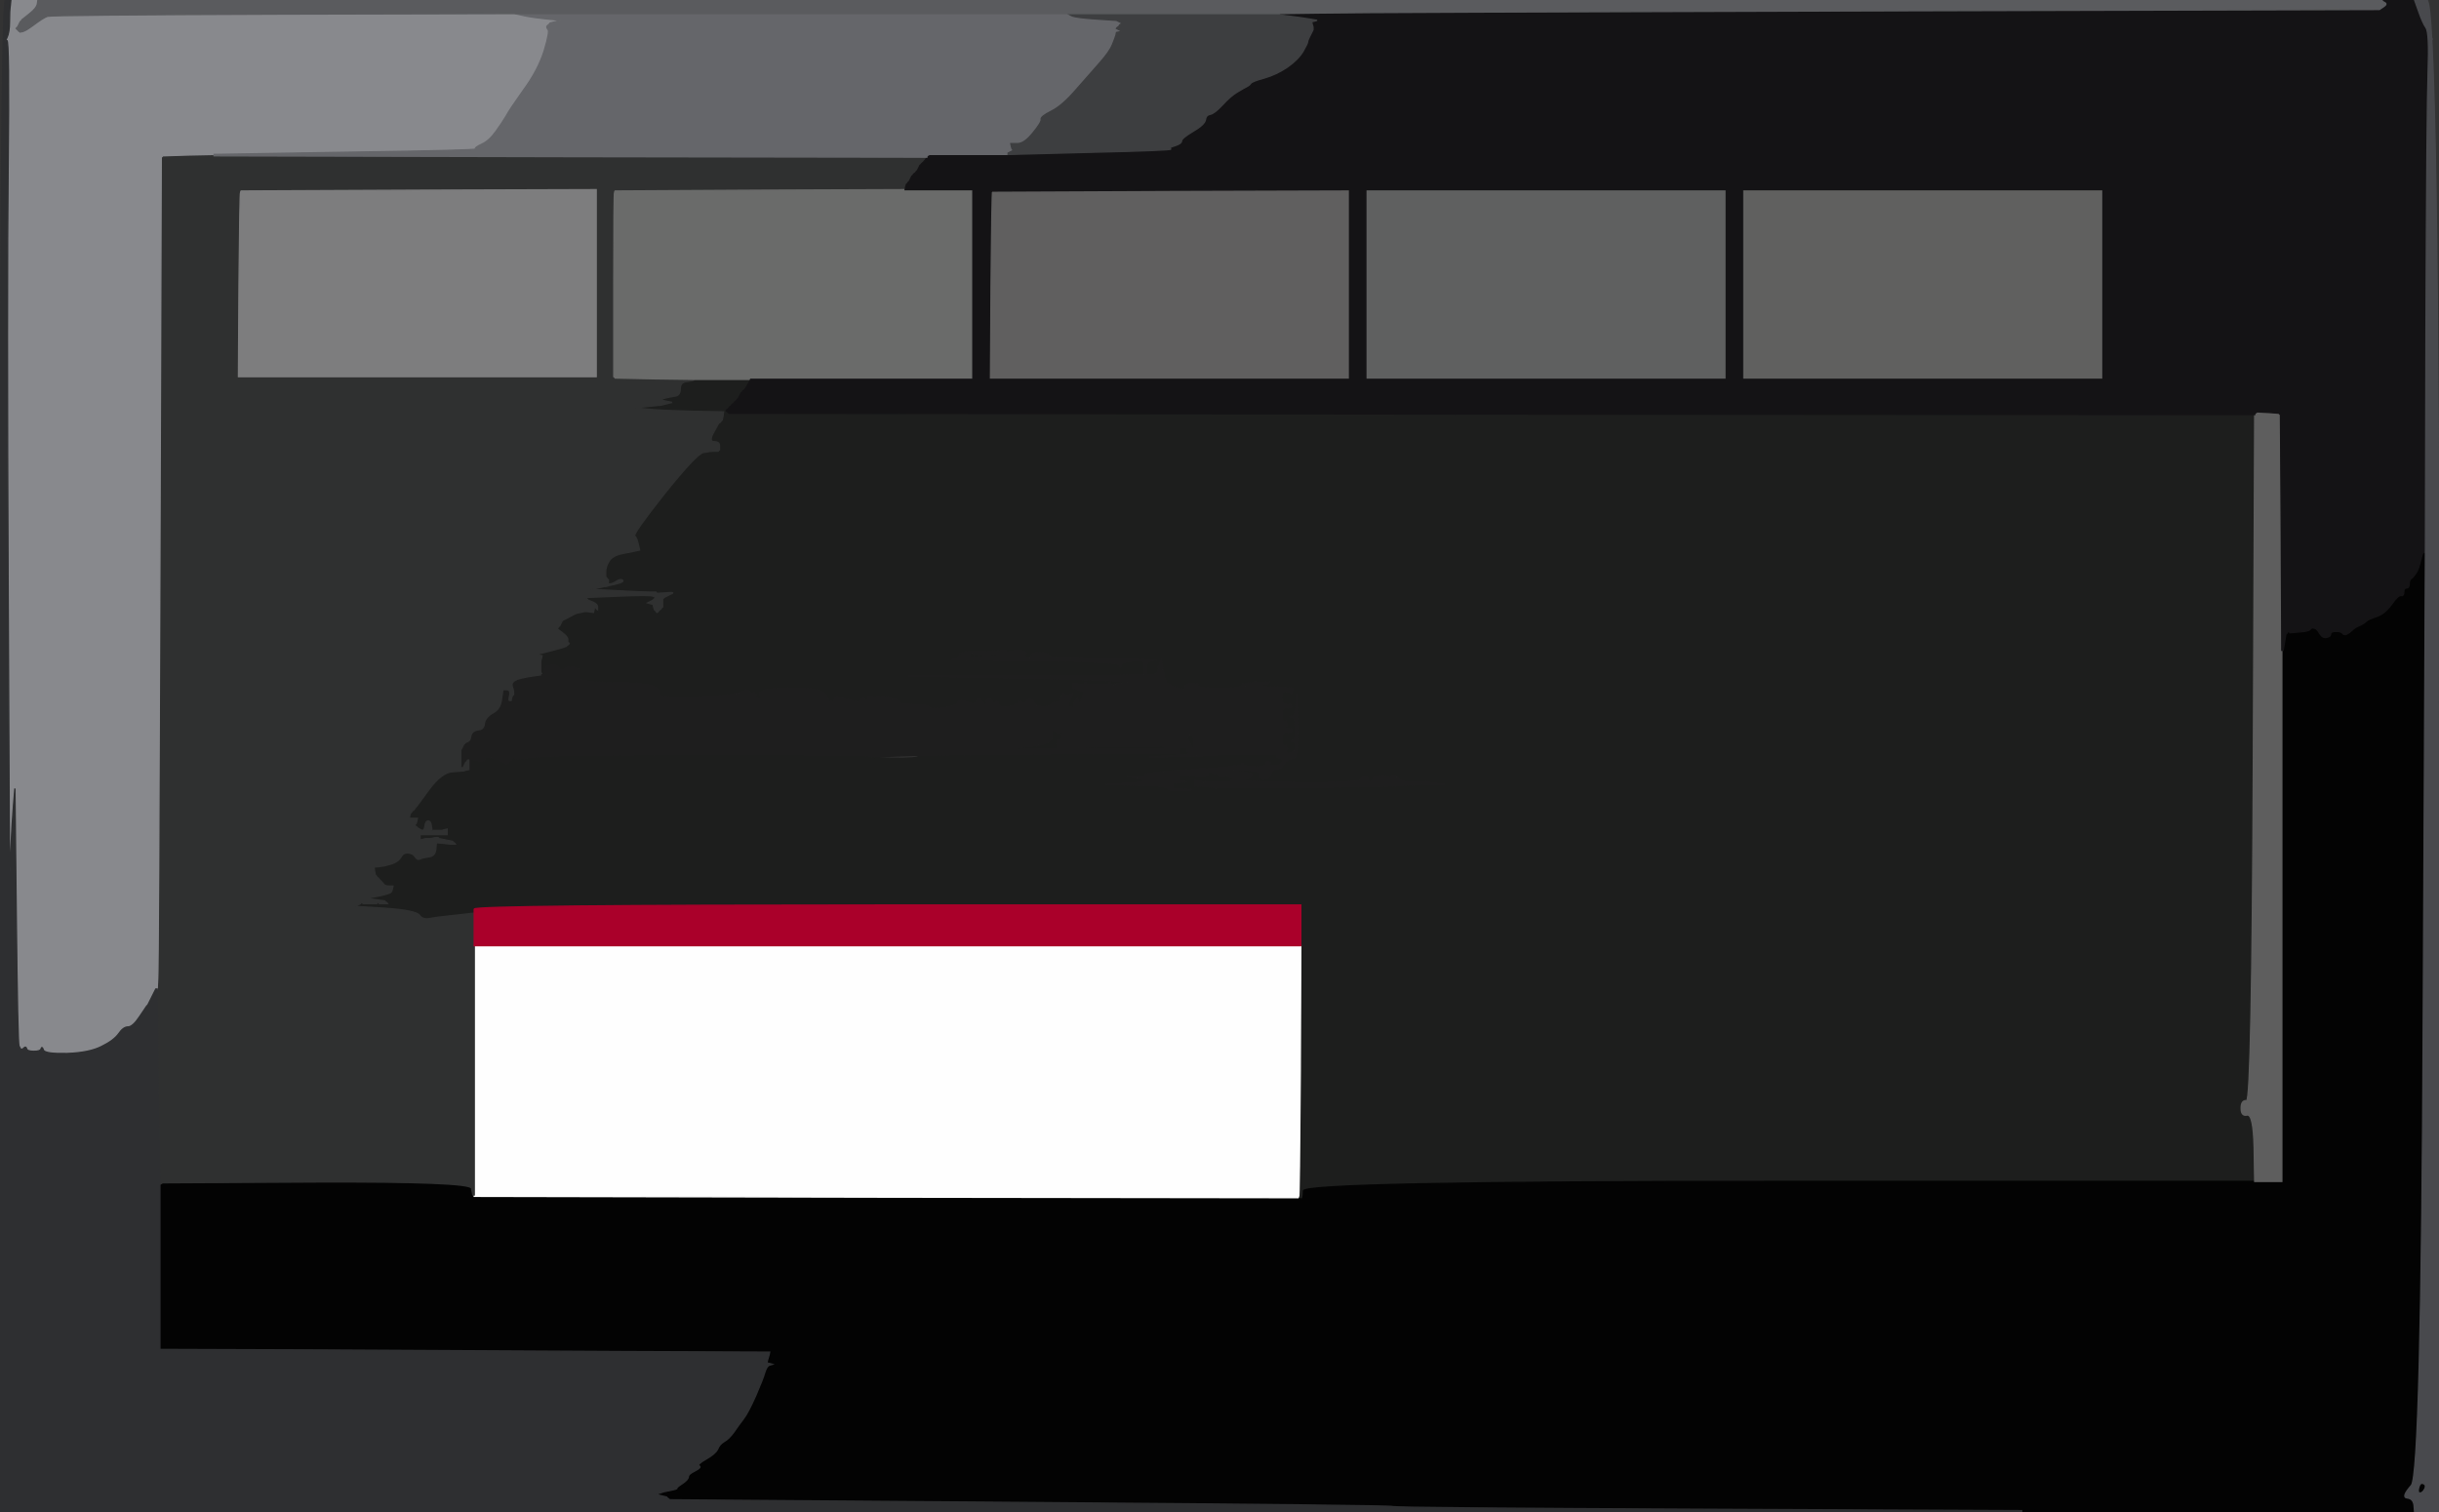
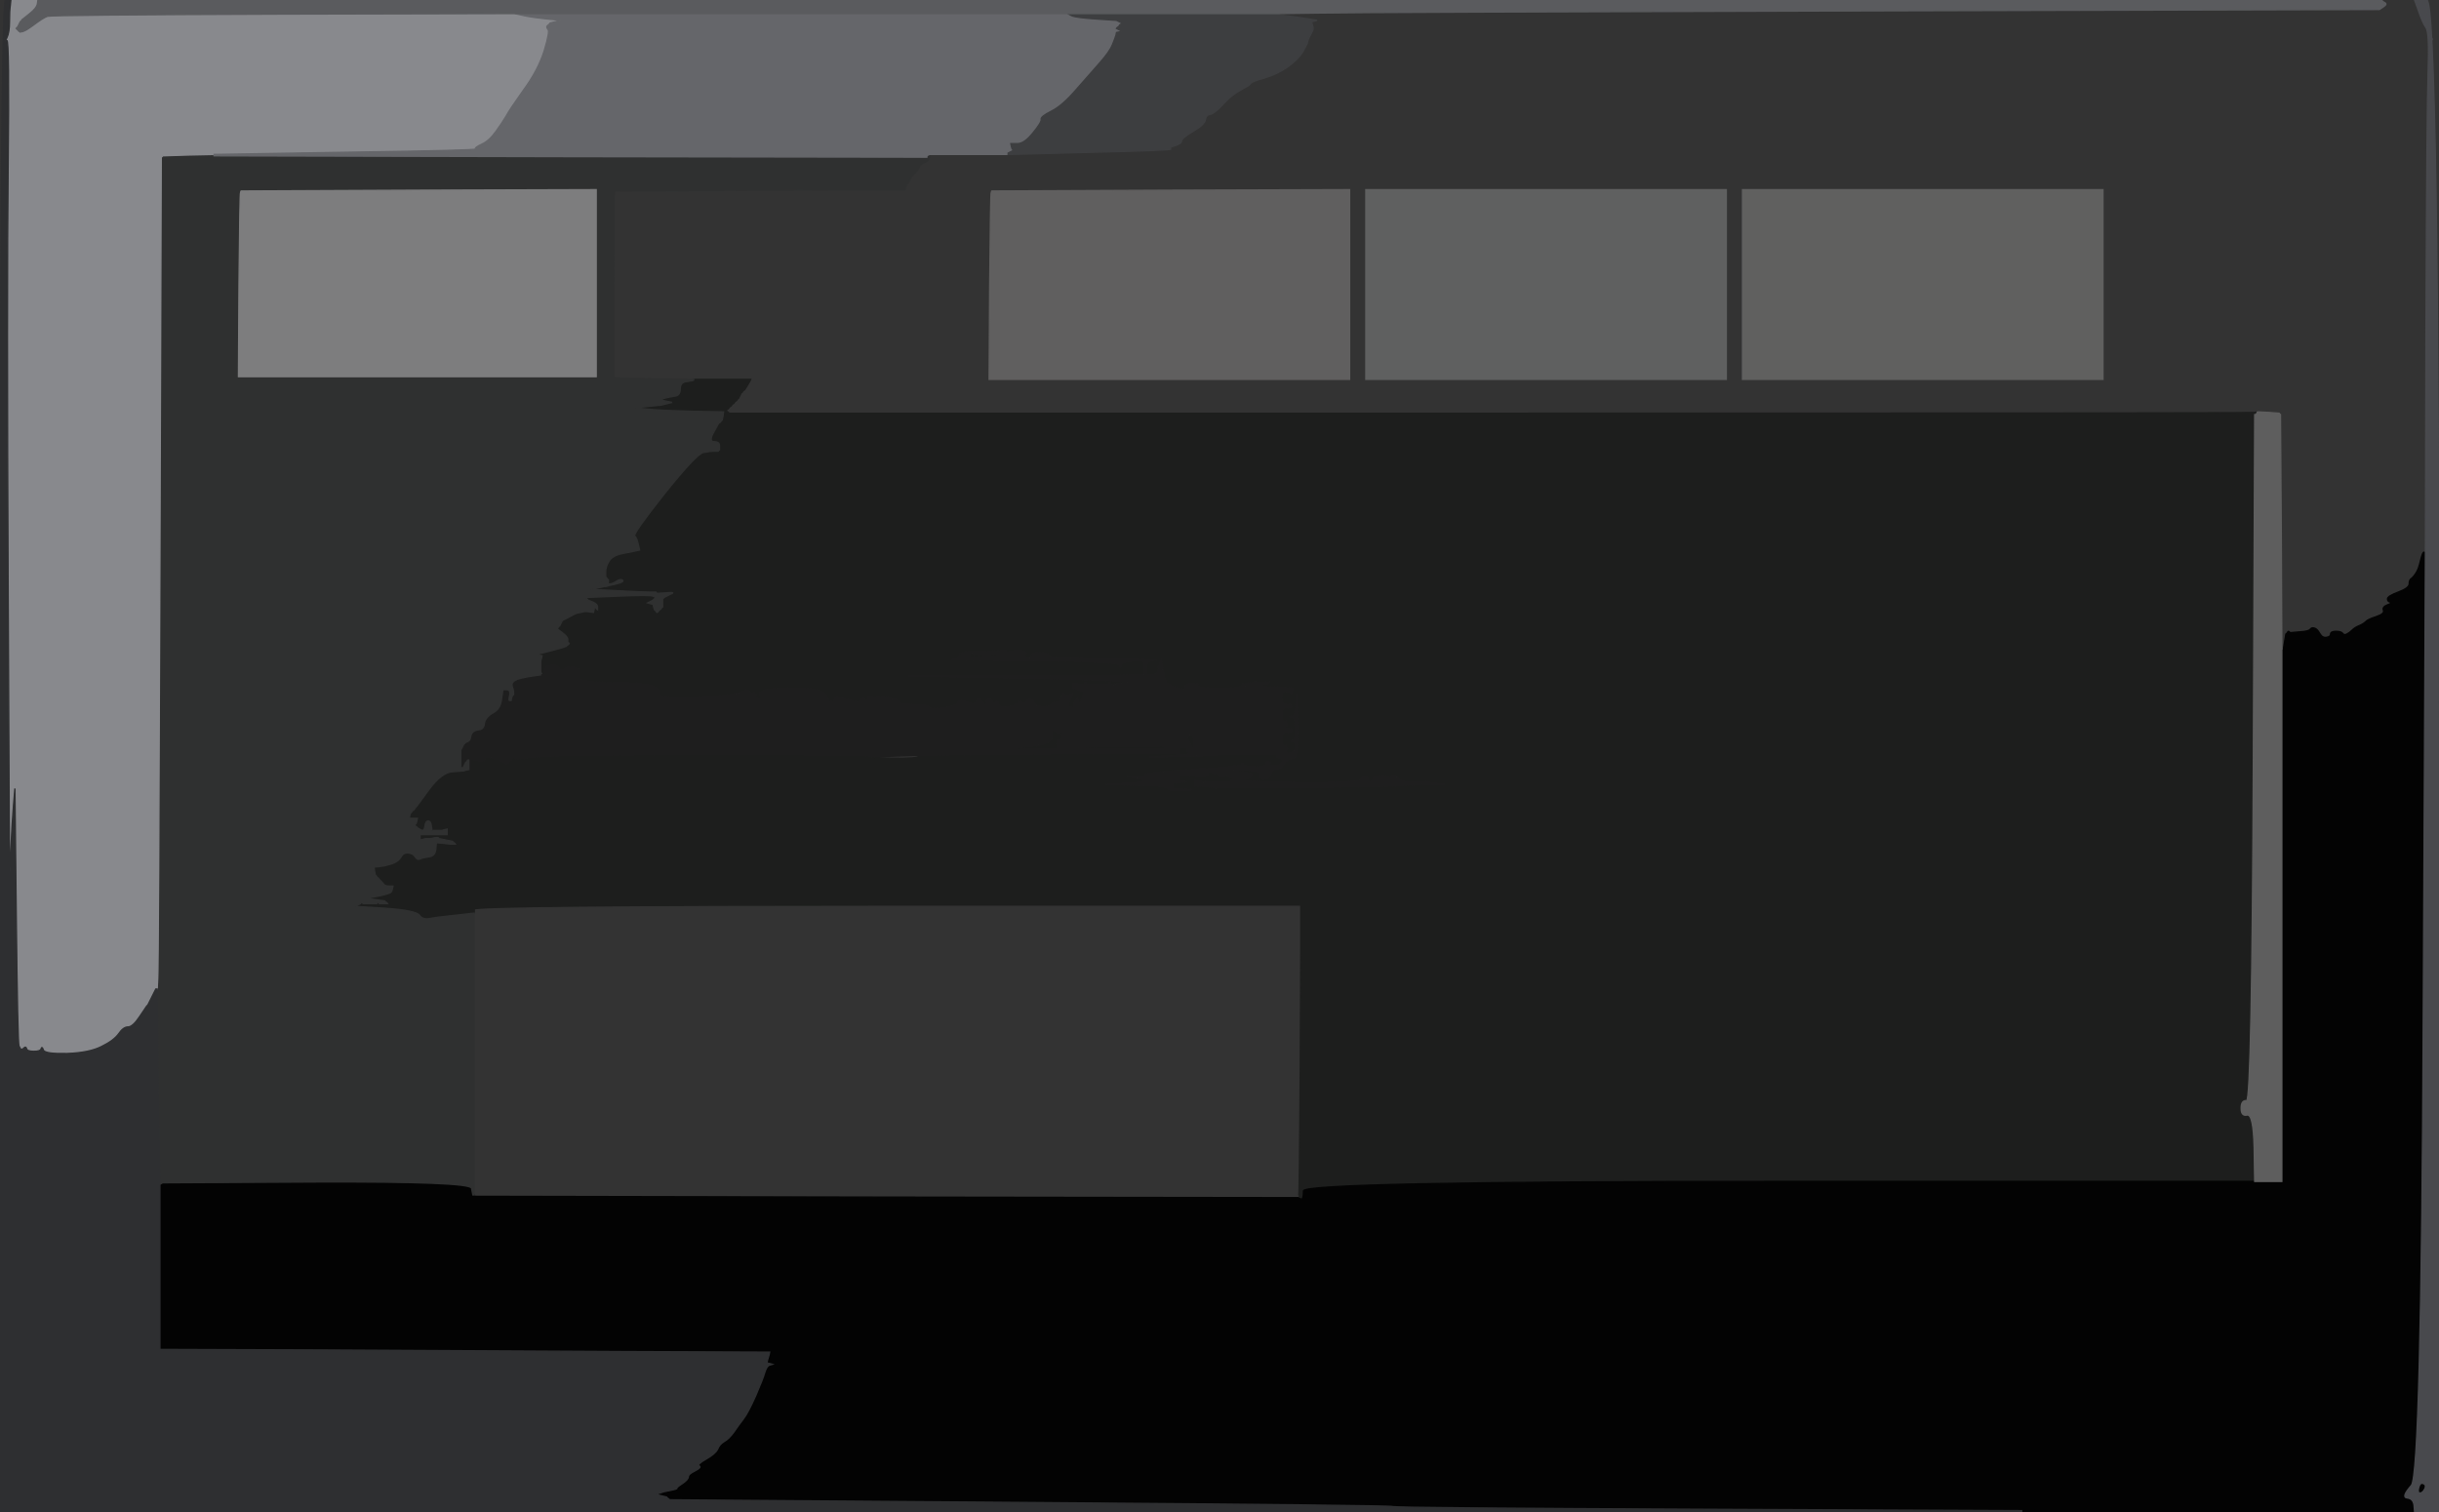
<svg xmlns="http://www.w3.org/2000/svg" width="900" height="558">
  <rect width="100%" height="100%" fill="#333333" stroke="none" />
  <path style="opacity:1;fill:#1D1E1D;fill-rule:evenodd;stroke:#1D1E1D;stroke-width:0.5px;stroke-linecap:butt;stroke-linejoin:miter;stroke-opacity:1;" d="M 256.0 140.2 L 256.0 140.0 L 266.5 140.0 L 277.0 140.0 L 276.8 140.5 Q 276.5 141.0 275.8 142.2 L 275.0 143.5 L 274.8 143.8 L 274.5 144.0 L 274.2 144.2 L 274.0 144.5 L 273.8 144.8 L 273.5 145.0 L 273.0 146.0 L 272.5 147.0 L 272.2 147.2 L 272.0 147.5 L 271.8 147.8 L 271.5 148.0 L 271.2 148.2 L 271.0 148.5 L 270.8 148.8 L 270.5 149.0 L 270.2 149.2 L 270.0 149.5 L 269.8 149.8 L 269.5 150.0 L 269.2 150.2 L 269.0 150.5 L 268.8 150.8 L 268.5 151.0 L 268.2 151.2 L 268.0 151.5 L 268.2 151.8 L 268.5 152.0 L 268.8 152.2 L 269.0 152.5 L 550.0 152.5 Q 831.0 152.5 832.0 152.2 L 833.0 152.0 L 832.0 279.2 Q 831.0 406.5 829.0 406.2 Q 827.0 406.0 827.0 409.0 Q 827.0 412.0 829.2 411.5 Q 831.5 411.0 831.8 423.5 L 832.0 436.0 L 656.5 436.0 Q 481.0 436.0 481.0 439.5 Q 481.0 443.0 480.0 442.5 L 479.0 442.0 L 479.2 442.0 Q 479.5 442.0 479.8 395.5 L 480.0 349.0 L 480.0 341.5 L 480.0 334.0 L 327.5 334.0 Q 175.0 334.0 175.0 335.5 L 175.0 337.0 L 173.0 337.2 Q 171.0 337.5 168.0 338.0 Q 165.0 338.5 164.5 339.2 Q 164.0 340.0 163.0 340.0 Q 162.0 340.0 161.8 339.0 Q 161.5 338.0 158.8 338.8 Q 156.0 339.5 154.8 337.8 Q 153.5 336.0 142.2 335.2 L 131.0 334.5 L 132.0 334.0 L 133.0 333.5 L 133.2 333.2 L 133.5 333.0 L 133.8 333.2 L 134.0 333.5 L 134.2 333.8 Q 134.5 334.0 134.8 332.5 Q 135.0 331.0 139.0 330.2 Q 143.0 329.5 142.0 327.5 Q 141.0 325.5 140.2 324.8 L 139.5 324.0 L 139.2 323.8 L 139.0 323.5 L 138.8 323.2 L 138.5 323.0 L 138.2 321.5 L 138.0 320.0 L 140.0 319.8 L 142.0 319.5 L 144.5 318.8 Q 147.0 318.0 148.0 316.2 Q 149.0 314.5 150.8 314.8 Q 152.5 315.0 153.2 316.2 Q 154.0 317.5 155.0 317.0 Q 156.0 316.5 158.2 316.2 Q 160.5 316.0 160.8 313.5 L 161.0 311.0 L 163.5 311.2 L 166.0 311.5 L 167.0 311.5 L 168.0 311.5 L 167.8 311.2 L 167.5 311.0 L 167.2 310.8 L 167.0 310.5 L 164.5 310.0 L 162.0 309.5 L 161.8 309.2 Q 161.5 309.0 160.2 309.2 L 159.0 309.5 L 158.0 309.5 L 157.0 309.5 L 156.0 309.8 L 155.0 310.0 L 155.0 309.0 L 155.0 308.0 L 158.8 307.5 Q 162.5 307.0 162.2 306.8 L 162.0 306.5 L 161.0 306.5 L 160.0 306.5 L 159.8 306.8 L 159.5 307.0 L 159.2 305.0 Q 159.0 303.0 158.0 303.0 Q 157.0 303.0 156.8 305.0 Q 156.5 307.0 155.2 306.2 L 154.0 305.5 L 153.8 305.2 L 153.5 305.0 L 153.2 304.8 L 153.0 304.5 L 153.2 304.2 L 153.5 304.0 L 153.8 303.0 L 154.0 302.0 L 152.5 302.0 L 151.0 302.0 L 151.2 301.0 L 151.5 300.0 L 151.8 299.8 L 152.0 299.5 L 152.2 299.2 L 152.5 299.0 L 152.8 298.8 L 153.0 298.5 L 153.2 298.2 Q 153.5 298.0 158.2 291.5 Q 163.0 285.0 167.0 284.8 L 171.0 284.5 L 172.0 284.2 L 173.0 284.0 L 173.0 282.0 L 173.0 280.0 L 174.0 280.2 L 175.0 280.5 L 177.0 280.8 Q 179.0 281.0 179.0 280.0 Q 179.0 279.0 182.5 280.0 Q 186.0 281.0 186.5 281.8 Q 187.0 282.5 188.2 280.8 Q 189.5 279.0 190.2 279.8 Q 191.0 280.5 196.0 279.5 Q 201.0 278.5 262.0 278.5 Q 323.0 278.5 321.0 279.0 Q 319.0 279.5 329.0 279.8 Q 339.0 280.0 339.0 279.0 Q 339.0 278.0 341.0 278.2 Q 343.0 278.5 387.0 278.0 L 431.0 277.5 L 398.5 277.0 L 366.0 276.5 L 377.2 275.8 Q 388.5 275.0 388.2 272.0 Q 388.0 269.0 388.8 269.5 Q 389.5 270.0 390.2 270.5 Q 391.0 271.0 391.2 270.0 Q 391.5 269.0 391.8 271.0 Q 392.0 273.0 391.0 273.0 Q 390.0 273.0 390.0 274.5 L 390.0 276.0 L 398.5 275.8 Q 407.0 275.5 416.5 275.5 L 426.0 275.5 L 427.0 275.5 L 428.0 275.5 L 428.2 275.2 L 428.5 275.0 L 428.8 275.2 L 429.0 275.5 L 431.0 275.8 Q 433.0 276.0 433.0 277.0 Q 433.0 278.0 434.0 278.0 L 435.0 278.0 L 435.0 277.0 L 435.0 276.0 L 437.5 275.8 L 440.0 275.5 L 439.8 275.2 L 439.5 275.0 L 439.0 274.0 L 438.5 273.0 L 438.2 272.8 L 438.0 272.5 L 438.2 272.2 L 438.5 272.0 L 438.8 271.8 L 439.0 271.5 L 439.2 271.2 L 439.5 271.0 L 440.0 272.0 L 440.5 273.0 L 440.5 275.0 L 440.5 277.0 L 440.2 277.2 L 440.0 277.5 L 439.8 277.8 L 439.5 278.0 L 439.2 278.2 L 439.0 278.5 L 431.5 279.0 L 424.0 279.5 L 433.8 279.2 Q 443.5 279.0 444.8 278.8 Q 446.0 278.5 459.5 278.2 L 473.0 278.0 L 473.0 274.0 Q 473.0 270.0 474.5 270.2 Q 476.0 270.5 476.5 269.8 Q 477.0 269.0 475.0 269.0 Q 473.0 269.0 473.0 265.0 Q 473.0 261.0 474.5 261.2 Q 476.0 261.5 476.5 260.8 Q 477.0 260.0 475.0 260.0 Q 473.0 260.0 473.0 257.5 Q 473.0 255.0 474.5 255.2 L 476.0 255.5 L 476.2 255.8 L 476.5 256.0 L 476.8 255.0 L 477.0 254.0 L 474.5 253.8 Q 472.0 253.5 465.5 253.5 Q 459.0 253.5 460.0 253.0 Q 461.0 252.5 459.5 252.2 Q 458.0 252.0 458.0 253.0 Q 458.0 254.0 448.5 254.5 Q 439.0 255.0 439.2 254.0 Q 439.5 253.0 438.2 252.8 Q 437.0 252.5 437.5 253.8 Q 438.0 255.0 434.8 254.0 Q 431.5 253.0 430.8 252.2 Q 430.0 251.5 429.2 247.8 L 428.5 244.0 L 428.0 245.0 Q 427.5 246.0 427.2 247.5 Q 427.0 249.0 425.0 249.0 L 423.0 249.0 L 423.0 246.5 Q 423.0 244.0 425.0 243.8 L 427.0 243.5 L 407.0 243.2 Q 387.0 243.0 387.0 242.0 Q 387.0 241.0 385.0 241.2 Q 383.0 241.5 384.5 242.0 Q 386.0 242.5 371.5 242.5 L 357.0 242.5 L 357.2 242.2 L 357.5 242.0 L 357.8 241.8 L 358.0 241.5 L 358.2 241.2 L 358.5 241.0 L 358.8 241.2 L 359.0 241.5 L 362.5 241.5 L 366.0 241.5 L 367.0 241.5 L 368.0 241.5 L 369.5 241.8 L 371.0 242.0 L 371.0 241.0 L 371.0 240.0 L 367.5 240.2 L 364.0 240.5 L 362.0 240.5 L 360.0 240.5 L 358.5 240.5 L 357.0 240.5 L 356.8 240.8 L 356.5 241.0 L 356.2 242.0 L 356.0 243.0 L 353.5 243.2 L 351.0 243.5 L 382.0 243.8 Q 413.0 244.0 413.2 245.5 Q 413.5 247.0 413.8 245.5 Q 414.0 244.0 418.0 244.0 L 422.0 244.0 L 422.0 246.5 L 422.0 249.0 L 414.0 249.2 Q 406.0 249.5 370.5 249.5 L 335.0 249.5 L 363.5 250.0 Q 392.0 250.5 404.5 251.0 L 417.0 251.5 L 414.0 252.0 L 411.0 252.5 L 410.8 252.8 L 410.5 253.0 L 410.2 252.8 L 410.0 252.5 L 409.8 252.2 L 409.5 252.0 L 409.2 252.2 L 409.0 252.5 L 408.0 252.5 Q 407.0 252.5 404.0 252.5 L 401.0 252.5 L 400.8 252.2 L 400.5 252.0 L 400.2 252.2 L 400.0 252.5 L 399.0 252.8 L 398.0 253.0 L 398.0 254.0 L 398.0 255.0 L 400.0 255.0 Q 402.0 255.0 401.8 257.5 L 401.5 260.0 L 401.2 259.8 L 401.0 259.5 L 400.0 259.5 L 399.0 259.5 L 398.8 259.8 L 398.5 260.0 L 398.0 259.0 L 397.5 258.0 L 397.2 258.2 L 397.0 258.5 L 396.8 258.8 L 396.5 259.0 L 396.2 260.0 L 396.0 261.0 L 395.0 261.0 L 394.0 261.0 L 394.2 260.0 Q 394.5 259.0 395.2 257.5 L 396.0 256.0 L 395.0 256.2 Q 394.0 256.5 393.5 256.5 L 393.0 256.5 L 392.8 256.2 L 392.5 256.0 L 392.2 256.2 L 392.0 256.5 L 391.8 256.8 Q 391.5 257.0 391.2 258.0 Q 391.0 259.0 389.5 259.2 Q 388.0 259.5 387.5 260.2 Q 387.0 261.0 384.5 260.8 Q 382.0 260.5 381.5 259.2 Q 381.0 258.0 380.0 258.0 Q 379.0 258.0 378.8 259.0 Q 378.5 260.0 377.2 259.2 Q 376.0 258.5 375.8 259.2 Q 375.5 260.0 372.2 260.8 Q 369.0 261.5 368.5 260.0 Q 368.0 258.5 367.2 259.2 Q 366.5 260.0 366.2 259.0 Q 366.0 258.0 365.0 258.0 Q 364.0 258.0 363.8 259.5 Q 363.5 261.0 362.5 259.0 Q 361.5 257.0 360.5 258.5 Q 359.5 260.0 358.8 259.8 Q 358.0 259.5 356.0 258.8 Q 354.0 258.0 353.5 259.2 Q 353.0 260.5 348.0 261.2 Q 343.0 262.0 342.8 261.0 Q 342.5 260.0 337.2 260.0 Q 332.0 260.0 331.8 259.0 Q 331.5 258.0 327.2 257.5 Q 323.0 257.0 323.0 258.0 Q 323.0 259.0 321.5 259.2 Q 320.0 259.5 319.2 258.2 Q 318.5 257.0 317.8 258.2 Q 317.0 259.5 315.5 259.0 Q 314.0 258.5 311.0 257.8 Q 308.0 257.0 307.8 258.0 Q 307.5 259.0 306.5 259.0 Q 305.5 259.0 304.8 256.5 Q 304.0 254.0 292.0 254.0 Q 280.0 254.0 280.5 256.0 Q 281.0 258.0 280.0 258.0 Q 279.0 258.0 278.8 256.5 Q 278.5 255.0 277.8 255.8 Q 277.0 256.5 276.5 255.2 Q 276.0 254.0 272.0 255.8 Q 268.0 257.5 267.5 258.2 Q 267.0 259.0 266.0 259.0 Q 265.0 259.0 265.0 258.0 Q 265.0 257.0 254.0 257.8 Q 243.0 258.5 243.0 255.2 Q 243.0 252.0 228.0 252.2 L 213.0 252.5 L 212.0 252.8 L 211.0 253.0 L 211.0 252.0 Q 211.0 251.0 212.0 250.8 Q 213.0 250.5 213.5 248.8 L 214.0 247.0 L 213.0 246.8 Q 212.0 246.5 211.8 246.2 L 211.5 246.0 L 211.2 246.2 Q 211.0 246.5 210.2 246.2 L 209.5 246.0 L 209.2 246.2 L 209.0 246.5 L 208.0 247.0 Q 207.0 247.5 206.0 246.2 Q 205.0 245.0 203.2 245.5 L 201.5 246.0 L 201.0 247.5 L 200.5 249.0 L 200.2 249.0 L 200.0 249.0 L 199.8 248.5 L 199.5 248.0 L 199.5 246.0 L 199.5 244.0 L 199.8 243.0 L 200.0 242.0 L 199.0 241.8 L 198.0 241.5 L 202.0 240.5 Q 206.0 239.5 207.5 239.0 L 209.0 238.5 L 209.2 238.2 L 209.5 238.0 L 209.8 237.8 L 210.0 237.5 L 209.8 237.2 L 209.5 237.0 L 209.5 236.0 Q 209.5 235.0 207.5 233.5 L 205.5 232.0 L 205.8 231.8 L 206.0 231.5 L 206.2 231.2 L 206.5 231.0 L 207.0 230.0 L 207.5 229.0 L 209.8 227.8 Q 212.0 226.5 213.2 226.2 Q 214.5 226.0 215.2 225.8 Q 216.0 225.5 217.5 225.8 L 219.0 226.0 L 219.2 225.0 L 219.5 224.0 L 219.8 224.2 L 220.0 224.5 L 220.2 224.8 L 220.5 225.0 L 220.5 224.0 Q 220.5 223.0 218.8 222.2 L 217.0 221.5 L 216.8 221.2 L 216.5 221.0 L 216.2 220.8 L 216.0 220.5 L 228.0 220.0 Q 240.0 219.5 241.0 220.0 L 242.0 220.5 L 241.8 220.8 L 241.5 221.0 L 241.2 221.2 L 241.0 221.5 L 240.0 222.0 L 239.0 222.5 L 240.0 222.8 L 241.0 223.0 L 241.2 224.0 L 241.5 225.0 L 241.8 225.2 L 242.0 225.5 L 242.2 225.8 L 242.5 226.0 L 242.8 225.8 L 243.0 225.5 L 243.2 225.2 L 243.5 225.0 L 243.8 224.8 L 244.0 224.5 L 244.2 224.2 L 244.5 224.0 L 244.5 223.5 L 244.5 223.0 L 244.0 221.5 L 243.5 220.0 L 243.2 219.8 L 243.0 219.5 L 242.8 219.2 L 242.5 219.0 L 242.2 218.8 L 242.0 218.5 L 239.5 218.5 Q 237.0 218.5 227.5 218.0 L 218.0 217.5 L 222.0 217.0 L 226.0 216.5 L 225.0 216.0 L 224.0 215.5 L 224.2 215.2 L 224.5 215.0 L 224.5 214.5 L 224.5 214.0 L 224.2 213.8 L 224.0 213.5 L 223.8 213.2 L 223.5 213.0 L 223.2 213.2 Q 223.0 213.5 222.8 214.2 Q 222.5 215.0 221.2 215.2 L 220.0 215.5 L 220.2 215.2 L 220.5 215.0 L 221.0 213.5 L 221.5 212.0 L 223.8 208.5 Q 226.0 205.0 230.0 204.2 Q 234.0 203.5 235.0 203.2 L 236.0 203.0 L 235.5 200.8 Q 235.0 198.5 234.2 197.8 Q 233.5 197.0 245.2 182.2 Q 257.0 167.5 259.5 167.0 Q 262.0 166.5 263.5 166.5 L 265.0 166.5 L 265.2 166.2 L 265.5 166.0 L 265.5 164.5 Q 265.5 163.0 263.5 163.0 Q 261.5 163.0 263.2 159.8 L 265.0 156.5 L 265.2 156.2 L 265.5 156.0 L 265.8 155.8 L 266.0 155.5 L 266.2 155.2 L 266.5 155.0 L 266.8 153.5 L 267.0 152.0 L 255.5 151.8 Q 244.0 151.5 239.0 151.0 L 234.0 150.5 L 239.0 150.0 L 244.0 149.5 L 246.0 149.0 L 248.0 148.5 L 245.5 148.0 Q 243.0 147.5 245.0 147.0 Q 247.0 146.5 249.0 146.2 Q 251.0 146.0 251.0 143.5 Q 251.0 141.0 253.5 140.8 Q 256.0 140.5 256.0 140.2 z  M 229.5 214.0 Q 230.5 214.0 229.2 215.0 Q 228.0 216.0 228.2 215.0 Q 228.5 214.0 229.5 214.0 z  M 372.0 241.0 Q 372.0 240.0 373.0 240.2 Q 374.0 240.5 375.0 241.0 Q 376.0 241.5 374.0 241.8 Q 372.0 242.0 372.0 241.0 z  M 462.2 251.8 Q 462.0 251.5 466.5 251.5 Q 471.0 251.5 468.0 252.0 Q 465.0 252.5 464.0 252.5 Q 463.0 252.5 462.8 252.2 Q 462.5 252.0 462.2 251.8 z  M 478.2 260.0 L 478.5 256.0 L 478.8 268.0 Q 479.0 280.0 477.0 280.0 Q 475.0 280.0 474.0 281.8 Q 473.0 283.5 471.0 283.8 Q 469.0 284.0 469.0 285.5 Q 469.0 287.0 467.0 287.5 Q 465.0 288.0 465.0 286.0 Q 465.0 284.0 458.0 284.2 Q 451.0 284.5 456.5 284.8 Q 462.0 285.0 462.0 286.0 Q 462.0 287.0 459.0 287.8 Q 456.0 288.5 478.5 288.8 Q 501.0 289.0 502.0 287.8 Q 503.0 286.5 504.0 286.8 Q 505.0 287.0 505.0 288.0 Q 505.0 289.0 505.8 288.5 Q 506.5 288.0 506.8 287.2 Q 507.0 286.5 509.5 286.2 Q 512.0 286.0 512.5 287.2 Q 513.0 288.5 513.0 287.5 Q 513.0 286.5 514.0 286.2 Q 515.0 286.0 516.0 287.2 Q 517.0 288.5 519.0 288.5 Q 521.0 288.5 523.5 288.5 L 526.0 288.5 L 529.5 289.0 L 533.0 289.5 L 529.0 289.5 L 525.0 289.5 L 524.8 289.2 L 524.5 289.0 L 524.2 289.2 L 524.0 289.5 L 514.5 290.0 Q 505.0 290.5 477.0 290.5 L 449.0 290.5 L 448.8 290.8 L 448.5 291.0 L 448.2 290.8 L 448.0 290.5 L 444.5 290.2 L 441.0 290.0 L 441.0 289.0 L 441.0 288.0 L 442.5 288.2 L 444.0 288.5 L 444.2 288.8 L 444.5 289.0 L 444.8 288.8 L 445.0 288.5 L 446.0 288.5 Q 447.0 288.5 450.5 288.5 L 454.0 288.5 L 454.2 288.2 L 454.5 288.0 L 454.8 287.8 L 455.0 287.5 L 454.0 287.0 L 453.0 286.5 L 452.8 286.2 L 452.5 286.0 L 452.2 286.2 L 452.0 286.5 L 451.0 286.5 L 450.0 286.5 L 449.8 286.2 L 449.5 286.0 L 449.2 285.8 L 449.0 285.5 L 447.5 285.2 L 446.0 285.0 L 445.8 286.0 Q 445.5 287.0 440.2 286.5 L 435.0 286.0 L 435.0 287.0 L 435.0 288.0 L 436.5 288.2 L 438.0 288.5 L 435.5 288.8 L 433.0 289.0 L 433.0 290.0 L 433.0 291.0 L 436.5 291.2 L 440.0 291.5 L 435.5 291.8 Q 431.0 292.0 431.0 291.0 Q 431.0 290.0 419.5 289.8 L 408.0 289.5 L 415.5 289.0 L 423.0 288.5 L 422.0 288.0 Q 421.0 287.5 418.5 287.0 L 416.0 286.5 L 419.0 286.5 L 422.0 286.5 L 422.5 285.8 Q 423.0 285.0 440.5 284.0 Q 458.0 283.0 458.2 282.0 Q 458.5 281.0 458.8 282.0 Q 459.0 283.0 463.0 283.0 Q 467.0 283.0 467.0 282.0 Q 467.0 281.0 468.0 281.2 L 469.0 281.5 L 468.8 281.8 L 468.5 282.0 L 468.2 282.2 L 468.0 282.5 L 470.0 282.5 L 472.0 282.5 L 472.2 282.2 L 472.5 282.0 L 472.8 281.8 L 473.0 281.5 L 473.2 281.2 L 473.5 281.0 L 473.5 280.5 Q 473.5 280.0 475.2 279.2 Q 477.0 278.5 477.5 276.2 Q 478.0 274.0 477.0 273.8 Q 476.0 273.5 477.0 273.2 Q 478.0 273.0 478.0 269.0 Q 478.0 265.0 477.0 264.8 L 476.0 264.5 L 477.0 264.2 Q 478.0 264.0 478.2 260.0 z  M 144.2 327.2 Q 144.5 327.0 144.8 327.2 Q 145.0 327.5 144.5 327.5 Q 144.0 327.5 144.2 327.2 z  M 139.5 332.2 L 142.0 332.5 L 142.2 332.8 L 142.5 333.0 L 142.8 333.2 L 143.0 333.5 L 141.5 333.5 L 140.0 333.5 L 139.8 333.2 L 139.5 333.0 L 139.2 333.2 L 139.0 333.5 L 138.0 333.8 Q 137.0 334.0 137.0 333.0 Q 137.0 332.0 139.5 332.2 z  " />
  <path style="opacity:1;fill:#030303;fill-rule:evenodd;stroke:#030303;stroke-width:0.5px;stroke-linecap:butt;stroke-linejoin:miter;stroke-opacity:1;" d="M 894.5 203.8 L 895.0 204.0 L 894.2 374.0 Q 893.5 544.0 892.8 545.2 Q 892.0 546.5 893.8 547.2 Q 895.5 548.0 893.5 550.5 Q 891.5 553.0 891.2 555.5 L 891.0 558.0 L 818.5 558.0 L 746.0 558.0 L 746.0 557.8 L 746.0 557.5 L 630.5 557.0 Q 515.0 556.5 514.0 556.0 Q 513.0 555.5 380.0 554.5 L 247.0 553.5 L 246.8 553.2 L 246.5 553.0 L 246.2 552.8 L 246.0 552.5 L 244.0 552.0 L 242.0 551.5 L 243.5 551.0 L 245.0 550.5 L 247.5 550.0 Q 250.0 549.5 249.8 549.2 Q 249.5 549.0 251.8 547.5 Q 254.0 546.0 254.0 545.0 Q 254.0 544.0 256.5 542.8 Q 259.0 541.5 258.0 541.0 Q 257.0 540.5 260.5 537.5 Q 264.0 534.5 266.5 532.8 Q 269.0 531.0 270.8 528.5 Q 272.5 526.0 274.2 523.8 Q 276.0 521.5 278.8 515.2 Q 281.5 509.0 282.2 506.5 Q 283.0 504.0 284.0 503.8 L 285.0 503.5 L 284.0 503.2 L 283.0 503.0 L 283.2 502.0 L 283.5 501.0 L 283.8 500.0 L 284.0 499.0 L 231.0 498.8 Q 178.0 498.5 118.5 498.2 L 59.0 498.0 L 59.0 467.5 L 59.0 437.0 L 59.5 436.8 L 60.0 436.5 L 116.8 436.2 Q 173.5 436.0 174.0 438.5 L 174.5 441.0 L 174.8 441.0 L 175.0 441.0 L 175.0 441.2 L 175.0 441.5 L 327.0 441.8 L 479.0 442.0 L 480.0 442.5 Q 481.0 443.0 481.0 439.5 Q 481.0 436.0 656.5 436.0 L 832.0 436.0 L 837.0 436.0 L 842.0 436.0 L 842.0 338.0 L 842.0 240.0 L 842.2 240.0 L 842.5 240.0 L 843.0 237.0 L 843.5 234.0 L 843.8 233.8 L 844.0 233.5 L 844.2 233.2 L 844.5 233.0 L 844.8 233.2 L 845.0 233.5 L 848.5 233.2 Q 852.0 233.0 852.5 232.2 Q 853.0 231.5 854.0 231.8 Q 855.0 232.0 856.0 233.8 Q 857.0 235.5 858.5 235.2 Q 860.0 235.0 860.0 234.0 Q 860.0 233.0 862.0 233.0 Q 864.0 233.0 864.5 233.8 Q 865.0 234.5 866.0 234.0 Q 867.0 233.5 868.0 232.5 Q 869.0 231.5 870.8 230.8 Q 872.5 230.0 873.2 229.2 Q 874.0 228.5 877.0 227.5 Q 880.0 226.5 879.5 225.2 Q 879.0 224.0 881.0 223.2 Q 883.0 222.5 882.0 222.2 Q 881.0 222.0 881.0 221.0 Q 881.0 220.0 885.0 218.5 Q 889.0 217.0 889.0 215.5 Q 889.0 214.0 889.8 213.5 Q 890.5 213.0 891.5 211.5 Q 892.5 210.0 893.2 206.8 Q 894.0 203.5 894.5 203.8 z  M 888.5 550.8 Q 891.0 549.0 890.8 550.0 Q 890.5 551.0 888.2 551.8 Q 886.0 552.5 888.5 550.8 z  " />
-   <path style="opacity:1;fill:#FEFEFE;fill-rule:evenodd;stroke:#FEFEFE;stroke-width:0.5px;stroke-linecap:butt;stroke-linejoin:miter;stroke-opacity:1;" d="M 175.0 395.0 L 175.0 349.0 L 327.5 349.0 L 480.0 349.0 L 479.8 395.5 Q 479.5 442.0 479.2 442.0 L 479.0 442.0 L 327.0 441.8 L 175.0 441.5 L 175.0 441.2 L 175.0 441.0 L 175.0 395.0 z  " />
  <path style="opacity:1;fill:#2F3030;fill-rule:evenodd;stroke:#2F3030;stroke-width:0.5px;stroke-linecap:butt;stroke-linejoin:miter;stroke-opacity:1;" d="M 59.8 57.8 L 60.0 57.5 L 69.5 57.2 L 79.0 57.0 L 79.0 57.2 L 79.0 57.5 L 210.0 57.5 Q 341.0 57.5 342.0 57.2 L 343.0 57.0 L 343.0 58.0 Q 343.0 59.0 341.5 59.8 L 340.0 60.5 L 339.8 60.8 L 339.5 61.0 L 339.0 62.0 L 338.5 63.0 L 338.2 63.2 L 338.0 63.5 L 337.8 63.8 L 337.5 64.0 L 337.2 64.2 L 337.0 64.5 L 336.8 64.8 L 336.5 65.0 L 336.0 66.0 L 335.5 67.0 L 335.2 67.2 L 335.0 67.5 L 334.8 67.8 L 334.5 68.0 L 334.2 69.0 L 334.0 70.0 L 280.5 70.2 L 227.0 70.5 L 226.8 70.8 Q 226.5 71.0 226.5 105.0 L 226.5 139.0 L 226.8 139.2 L 227.0 139.5 L 241.5 139.8 L 256.0 140.0 L 256.0 140.2 Q 256.0 140.5 253.5 140.8 Q 251.0 141.0 251.0 143.5 Q 251.0 146.0 249.0 146.2 Q 247.0 146.5 245.0 147.0 Q 243.0 147.5 245.5 148.0 L 248.0 148.5 L 246.0 149.0 L 244.0 149.5 L 239.0 150.0 L 234.0 150.5 L 239.0 151.0 Q 244.0 151.5 255.5 151.8 L 267.0 152.0 L 266.8 153.5 L 266.5 155.0 L 266.2 155.2 L 266.0 155.5 L 265.8 155.8 L 265.5 156.0 L 265.2 156.2 L 265.0 156.5 L 263.2 159.8 Q 261.5 163.0 263.5 163.0 Q 265.5 163.0 265.5 164.5 L 265.5 166.0 L 265.2 166.2 L 265.0 166.5 L 263.5 166.5 Q 262.0 166.5 259.5 167.0 Q 257.0 167.5 245.2 182.2 Q 233.5 197.0 234.2 197.8 Q 235.0 198.5 235.5 200.8 L 236.0 203.0 L 235.0 203.2 Q 234.0 203.5 230.0 204.2 Q 226.0 205.0 224.8 207.0 Q 223.5 209.0 223.5 211.0 L 223.5 213.0 L 223.8 213.2 L 224.0 213.5 L 224.2 213.8 L 224.5 214.0 L 224.5 214.5 L 224.5 215.0 L 224.2 215.2 L 224.0 215.5 L 225.0 215.5 Q 226.0 215.5 227.5 214.5 Q 229.0 213.5 229.8 214.2 Q 230.5 215.0 224.2 216.2 L 218.0 217.5 L 227.5 218.0 Q 237.0 218.5 239.5 218.5 L 242.0 218.5 L 242.2 218.8 L 242.5 219.0 L 245.8 218.8 Q 249.0 218.5 248.0 219.0 Q 247.0 219.5 246.0 220.0 L 245.0 220.5 L 244.8 220.8 L 244.5 221.0 L 244.5 222.0 L 244.5 223.0 L 244.5 223.5 L 244.5 224.0 L 244.2 224.2 L 244.0 224.5 L 243.8 224.8 L 243.5 225.0 L 243.2 225.2 L 243.0 225.5 L 242.8 225.8 L 242.5 226.0 L 242.2 225.8 L 242.0 225.5 L 241.8 225.2 L 241.5 225.0 L 241.2 224.0 L 241.0 223.0 L 240.0 222.8 L 239.0 222.5 L 240.0 222.0 L 241.0 221.5 L 241.2 221.2 L 241.5 221.0 L 241.8 220.8 L 242.0 220.5 L 241.0 220.0 Q 240.0 219.5 228.0 220.0 L 216.0 220.5 L 216.2 220.8 L 216.5 221.0 L 216.8 221.2 L 217.0 221.5 L 218.8 222.2 Q 220.5 223.0 220.5 224.0 L 220.5 225.0 L 220.2 224.8 L 220.0 224.5 L 219.8 224.2 L 219.5 224.0 L 219.2 225.0 L 219.0 226.0 L 217.5 225.8 Q 216.0 225.5 215.2 225.8 Q 214.5 226.0 213.2 226.2 Q 212.0 226.5 209.8 227.8 L 207.5 229.0 L 207.0 230.0 L 206.5 231.0 L 206.2 231.2 L 206.0 231.5 L 205.8 231.8 L 205.5 232.0 L 207.5 233.5 Q 209.5 235.0 209.5 236.0 L 209.5 237.0 L 209.8 237.2 L 210.0 237.5 L 209.8 237.8 L 209.5 238.0 L 209.2 238.2 L 209.0 238.5 L 207.5 239.0 Q 206.0 239.5 202.0 240.5 L 198.0 241.5 L 199.0 241.8 L 200.0 242.0 L 199.8 243.0 L 199.5 244.0 L 199.5 246.0 L 199.5 248.0 L 199.8 248.5 L 200.0 249.0 L 200.0 249.2 L 200.0 249.5 L 196.5 250.0 Q 193.0 250.5 191.0 251.2 Q 189.0 252.0 189.5 253.2 Q 190.0 254.5 190.0 255.5 L 190.0 256.5 L 189.8 256.8 L 189.5 257.0 L 189.2 258.0 L 189.0 259.0 L 188.0 259.0 Q 187.0 259.0 187.0 258.0 Q 187.0 257.0 186.0 257.0 Q 185.0 257.0 185.0 259.5 Q 185.0 262.0 182.2 263.5 Q 179.5 265.0 179.2 268.5 Q 179.0 272.0 178.0 272.0 Q 177.0 272.0 176.0 270.8 Q 175.0 269.5 174.5 271.5 Q 174.0 273.5 173.0 274.0 L 172.0 274.5 L 171.8 274.8 L 171.5 275.0 L 171.0 276.0 L 170.5 277.0 L 170.5 280.0 L 170.5 283.0 L 171.0 282.0 L 171.5 281.0 L 171.8 280.8 L 172.0 280.5 L 172.2 280.2 L 172.5 280.0 L 172.8 280.0 L 173.0 280.0 L 173.0 282.0 L 173.0 284.0 L 172.0 284.2 L 171.0 284.5 L 167.0 284.8 Q 163.0 285.0 158.2 291.5 Q 153.5 298.0 153.2 298.2 L 153.0 298.5 L 152.8 298.8 L 152.5 299.0 L 152.2 299.2 L 152.0 299.5 L 151.8 299.8 L 151.5 300.0 L 151.2 301.0 L 151.0 302.0 L 152.5 302.0 L 154.0 302.0 L 153.8 303.0 L 153.5 304.0 L 153.2 304.2 L 153.0 304.5 L 153.2 304.8 L 153.5 305.0 L 153.8 305.2 L 154.0 305.5 L 155.2 306.2 Q 156.5 307.0 156.8 305.0 Q 157.0 303.0 158.0 303.0 Q 159.0 303.0 159.2 305.0 L 159.5 307.0 L 159.8 306.8 L 160.0 306.5 L 161.0 306.5 L 162.0 306.5 L 162.5 306.5 L 163.0 306.5 L 164.0 306.2 L 165.0 306.0 L 165.0 307.0 L 165.0 308.0 L 160.0 308.0 L 155.0 308.0 L 155.0 309.0 L 155.0 310.0 L 156.0 309.8 L 157.0 309.5 L 158.0 309.5 L 159.0 309.5 L 160.2 309.2 Q 161.5 309.0 161.8 309.2 L 162.0 309.5 L 164.5 310.0 L 167.0 310.5 L 167.2 310.8 L 167.5 311.0 L 167.8 311.2 L 168.0 311.5 L 167.0 311.5 L 166.0 311.5 L 163.5 311.2 L 161.0 311.0 L 160.8 313.5 Q 160.5 316.0 158.2 316.2 Q 156.0 316.5 155.0 317.0 Q 154.0 317.5 153.2 316.2 Q 152.5 315.0 150.8 314.8 Q 149.0 314.5 148.0 316.2 Q 147.0 318.0 144.5 318.8 L 142.0 319.5 L 140.0 319.8 L 138.0 320.0 L 138.2 321.5 L 138.5 323.0 L 138.8 323.2 L 139.0 323.5 L 139.2 323.8 L 139.5 324.0 L 140.2 324.8 Q 141.0 325.5 141.5 326.2 Q 142.0 327.0 143.5 327.0 L 145.0 327.0 L 144.8 328.0 L 144.5 329.0 L 144.2 329.2 L 144.0 329.5 L 142.5 330.0 Q 141.0 330.5 138.0 331.0 L 135.0 331.5 L 138.5 332.0 L 142.0 332.5 L 142.2 332.8 L 142.5 333.0 L 142.8 333.2 L 143.0 333.5 L 141.5 333.5 L 140.0 333.5 L 139.8 333.2 L 139.5 333.0 L 139.2 333.2 L 139.0 333.5 L 136.5 333.5 L 134.0 333.5 L 133.8 333.2 L 133.5 333.0 L 133.2 333.2 L 133.0 333.5 L 132.0 334.0 L 131.0 334.5 L 142.2 335.2 Q 153.5 336.0 154.8 337.8 Q 156.0 339.5 158.5 339.0 Q 161.0 338.5 166.0 338.0 Q 171.0 337.5 173.0 337.2 L 175.0 337.0 L 175.0 343.0 L 175.0 349.0 L 175.0 395.0 L 175.0 441.0 L 174.8 441.0 L 174.5 441.0 L 174.0 438.5 Q 173.5 436.0 116.8 436.2 L 60.0 436.5 L 59.5 436.8 L 59.0 437.0 L 58.8 425.5 Q 58.5 414.0 58.2 389.5 L 58.0 365.0 L 58.2 361.0 Q 58.5 357.0 59.0 207.5 L 59.5 58.0 L 59.8 57.8 z  M 88.8 70.8 L 89.0 70.5 L 154.5 70.2 L 220.0 70.0 L 220.0 104.5 L 220.0 139.0 L 154.0 139.0 L 88.0 139.0 L 88.2 105.0 Q 88.5 71.0 88.8 70.8 z  M 221.2 215.2 L 220.0 215.5 L 220.2 215.2 L 220.5 215.0 L 220.8 214.8 Q 221.0 214.5 221.8 214.8 Q 222.5 215.0 221.2 215.2 z  " />
  <path style="opacity:1;fill:#60605F;fill-rule:evenodd;stroke:#60605F;stroke-width:0.5px;stroke-linecap:butt;stroke-linejoin:miter;stroke-opacity:1;" d="M 643.0 105.0 L 643.0 70.0 L 709.5 70.0 L 776.0 70.0 L 776.0 105.0 L 776.0 140.0 L 709.5 140.0 L 643.0 140.0 L 643.0 105.0 z  " />
  <path style="opacity:1;fill:#5F6060;fill-rule:evenodd;stroke:#5F6060;stroke-width:0.5px;stroke-linecap:butt;stroke-linejoin:miter;stroke-opacity:1;" d="M 504.0 105.0 L 504.0 70.0 L 570.5 70.0 L 637.0 70.0 L 637.0 105.0 L 637.0 140.0 L 570.5 140.0 L 504.0 140.0 L 504.0 105.0 z  " />
  <path style="opacity:1;fill:#605F5F;fill-rule:evenodd;stroke:#605F5F;stroke-width:0.5px;stroke-linecap:butt;stroke-linejoin:miter;stroke-opacity:1;" d="M 365.8 70.8 L 366.0 70.5 L 432.0 70.2 L 498.0 70.0 L 498.0 105.0 L 498.0 140.0 L 431.5 140.0 L 365.0 140.0 L 365.2 105.5 Q 365.5 71.0 365.8 70.8 z  " />
  <path style="opacity:1;fill:#1E1E1E;fill-rule:evenodd;stroke:#1E1E1E;stroke-width:0.5px;stroke-linecap:butt;stroke-linejoin:miter;stroke-opacity:1;" d="M 355.5 240.8 L 357.0 240.5 L 358.5 240.5 L 360.0 240.5 L 362.0 240.5 L 364.0 240.5 L 367.5 240.2 L 371.0 240.0 L 371.0 241.0 L 371.0 242.0 L 369.5 241.8 L 368.0 241.5 L 367.0 241.5 L 366.0 241.5 L 362.5 241.5 L 359.0 241.5 L 358.8 241.2 L 358.5 241.0 L 358.2 241.2 L 358.0 241.5 L 357.8 241.8 L 357.5 242.0 L 357.2 242.2 L 357.0 242.5 L 364.5 242.2 Q 372.0 242.0 372.0 241.0 Q 372.0 240.0 375.5 240.0 Q 379.0 240.0 378.5 241.2 Q 378.0 242.5 379.0 242.8 Q 380.0 243.0 380.5 241.8 Q 381.0 240.5 384.0 240.8 Q 387.0 241.0 387.0 242.0 Q 387.0 243.0 407.0 243.2 L 427.0 243.5 L 425.0 243.8 Q 423.0 244.0 423.0 246.5 L 423.0 249.0 L 425.0 249.0 Q 427.0 249.0 427.2 247.5 Q 427.5 246.0 428.0 245.0 L 428.5 244.0 L 429.2 247.8 Q 430.0 251.5 430.8 252.2 Q 431.5 253.0 434.8 254.0 Q 438.0 255.0 437.5 253.8 Q 437.0 252.5 439.5 252.2 Q 442.0 252.0 442.0 253.0 Q 442.0 254.0 450.0 254.0 Q 458.0 254.0 458.0 253.0 Q 458.0 252.0 464.5 251.8 Q 471.0 251.5 466.5 252.5 Q 462.0 253.5 467.0 253.5 Q 472.0 253.5 474.5 253.8 L 477.0 254.0 L 476.8 255.0 L 476.5 256.0 L 476.2 255.8 L 476.0 255.5 L 474.5 255.2 Q 473.0 255.0 473.0 257.5 Q 473.0 260.0 475.0 260.0 Q 477.0 260.0 476.5 260.8 Q 476.0 261.5 474.5 261.2 Q 473.0 261.0 473.0 263.5 Q 473.0 266.0 474.0 266.0 Q 475.0 266.0 475.0 267.0 Q 475.0 268.0 474.0 268.2 Q 473.0 268.5 475.0 268.8 Q 477.0 269.0 476.5 269.8 Q 476.0 270.5 474.5 270.2 Q 473.0 270.0 473.0 272.5 Q 473.0 275.0 474.0 275.0 Q 475.0 275.0 475.0 276.0 Q 475.0 277.0 474.2 277.5 Q 473.5 278.0 475.5 278.0 Q 477.5 278.0 477.8 276.0 Q 478.0 274.0 477.0 273.8 Q 476.0 273.5 477.0 273.2 Q 478.0 273.0 478.0 269.0 Q 478.0 265.0 477.0 264.8 L 476.0 264.5 L 477.0 264.2 Q 478.0 264.0 478.2 260.0 L 478.5 256.0 L 478.8 268.0 Q 479.0 280.0 477.0 280.0 Q 475.0 280.0 474.0 281.8 Q 473.0 283.5 471.0 283.8 Q 469.0 284.0 469.0 285.5 Q 469.0 287.0 467.0 287.5 Q 465.0 288.0 465.0 286.0 Q 465.0 284.0 458.0 284.2 Q 451.0 284.5 456.5 284.8 Q 462.0 285.0 462.0 286.0 Q 462.0 287.0 459.0 287.8 Q 456.0 288.5 478.5 288.8 Q 501.0 289.0 502.0 287.8 Q 503.0 286.5 504.0 286.8 Q 505.0 287.0 505.0 288.0 Q 505.0 289.0 505.8 288.5 Q 506.5 288.0 506.8 287.2 Q 507.0 286.5 509.5 286.2 Q 512.0 286.0 512.5 287.2 Q 513.0 288.5 513.0 287.5 Q 513.0 286.5 514.0 286.2 Q 515.0 286.0 516.0 287.2 Q 517.0 288.5 519.0 288.5 Q 521.0 288.5 523.5 288.5 L 526.0 288.5 L 529.5 289.0 L 533.0 289.5 L 529.0 289.5 L 525.0 289.5 L 524.8 289.2 L 524.5 289.0 L 524.2 289.2 L 524.0 289.5 L 514.5 290.0 Q 505.0 290.5 477.0 290.5 L 449.0 290.5 L 448.8 290.8 L 448.5 291.0 L 448.2 290.8 L 448.0 290.5 L 444.5 290.2 L 441.0 290.0 L 441.0 289.0 L 441.0 288.0 L 442.5 288.2 L 444.0 288.5 L 444.2 288.8 L 444.5 289.0 L 444.8 288.8 L 445.0 288.5 L 446.0 288.5 Q 447.0 288.5 450.5 288.5 L 454.0 288.5 L 454.2 288.2 L 454.5 288.0 L 454.8 287.8 L 455.0 287.5 L 454.0 287.0 L 453.0 286.5 L 452.8 286.2 L 452.5 286.0 L 452.2 286.2 L 452.0 286.5 L 451.0 286.5 L 450.0 286.5 L 449.8 286.2 L 449.5 286.0 L 449.2 285.8 L 449.0 285.5 L 447.5 285.2 L 446.0 285.0 L 445.8 286.0 Q 445.5 287.0 440.2 286.5 L 435.0 286.0 L 435.0 287.0 L 435.0 288.0 L 436.5 288.2 L 438.0 288.5 L 435.5 288.8 L 433.0 289.0 L 433.0 290.0 L 433.0 291.0 L 436.5 291.2 L 440.0 291.5 L 435.5 291.8 Q 431.0 292.0 431.0 291.0 Q 431.0 290.0 419.5 289.8 L 408.0 289.5 L 415.5 289.0 L 423.0 288.5 L 422.0 288.0 Q 421.0 287.5 418.5 287.0 L 416.0 286.5 L 419.0 286.5 L 422.0 286.5 L 422.5 285.8 Q 423.0 285.0 440.5 284.0 Q 458.0 283.0 458.2 282.0 Q 458.5 281.0 458.8 282.0 Q 459.0 283.0 463.0 283.0 Q 467.0 283.0 467.0 282.0 Q 467.0 281.0 468.0 281.2 L 469.0 281.5 L 468.8 281.8 L 468.5 282.0 L 468.2 282.2 L 468.0 282.5 L 470.0 282.5 L 472.0 282.5 L 472.2 282.2 L 472.5 282.0 L 472.8 281.8 L 473.0 281.5 L 473.2 281.2 L 473.5 281.0 L 473.8 280.8 L 474.0 280.5 L 472.5 280.0 L 471.0 279.5 L 471.2 279.2 L 471.5 279.0 L 471.8 278.8 L 472.0 278.5 L 459.0 278.5 Q 446.0 278.5 444.8 278.8 Q 443.5 279.0 433.8 279.2 L 424.0 279.5 L 431.5 279.0 L 439.0 278.5 L 438.8 278.2 L 438.5 278.0 L 438.2 277.0 L 438.0 276.0 L 436.5 276.0 L 435.0 276.0 L 435.0 277.0 L 435.0 278.0 L 389.0 278.2 Q 343.0 278.5 331.0 279.0 Q 319.0 279.5 321.0 279.0 Q 323.0 278.5 262.0 278.5 Q 201.0 278.5 196.0 279.5 Q 191.0 280.5 190.2 279.8 Q 189.5 279.0 188.2 280.8 Q 187.0 282.5 186.5 281.8 Q 186.0 281.0 182.5 280.0 Q 179.0 279.0 179.0 280.0 Q 179.0 281.0 177.0 280.8 L 175.0 280.5 L 174.0 280.2 L 173.0 280.0 L 172.8 280.0 L 172.5 280.0 L 172.2 280.2 L 172.0 280.5 L 171.8 280.8 L 171.5 281.0 L 171.0 282.0 L 170.5 283.0 L 170.5 280.0 L 170.5 277.0 L 171.0 276.0 L 171.5 275.0 L 171.8 274.8 L 172.0 274.5 L 173.0 274.0 Q 174.0 273.5 174.2 271.8 Q 174.5 270.0 176.8 269.8 Q 179.0 269.5 179.2 267.2 Q 179.5 265.0 182.2 263.5 Q 185.0 262.0 185.5 258.5 L 186.0 255.0 L 187.0 255.0 Q 188.0 255.0 187.5 257.0 Q 187.0 259.0 188.0 259.0 L 189.0 259.0 L 189.2 258.0 L 189.5 257.0 L 189.8 256.8 L 190.0 256.5 L 190.0 255.5 Q 190.0 254.5 189.5 253.2 Q 189.0 252.0 191.0 251.2 Q 193.0 250.5 196.5 250.0 L 200.0 249.5 L 200.0 249.2 L 200.0 249.0 L 200.2 249.0 L 200.5 249.0 L 201.0 247.5 L 201.5 246.0 L 203.2 245.5 Q 205.0 245.0 206.0 246.2 Q 207.0 247.5 208.0 247.0 L 209.0 246.5 L 209.2 246.2 L 209.5 246.0 L 210.2 246.2 Q 211.0 246.5 211.2 246.2 L 211.5 246.0 L 211.8 246.2 Q 212.0 246.5 213.0 246.8 L 214.0 247.0 L 213.5 249.5 Q 213.0 252.0 228.0 252.0 Q 243.0 252.0 243.0 255.2 Q 243.0 258.5 257.5 257.5 Q 272.0 256.5 274.0 255.2 Q 276.0 254.0 276.5 255.2 Q 277.0 256.5 277.8 255.8 Q 278.5 255.0 278.8 256.5 Q 279.0 258.0 280.0 258.0 Q 281.0 258.0 280.5 256.0 Q 280.0 254.0 292.0 254.0 Q 304.0 254.0 304.8 256.5 Q 305.5 259.0 306.5 259.0 Q 307.5 259.0 307.8 258.0 Q 308.0 257.0 311.0 257.8 Q 314.0 258.5 315.5 259.0 Q 317.0 259.5 317.8 258.2 Q 318.5 257.0 319.0 258.5 Q 319.5 260.0 319.8 258.5 Q 320.0 257.0 321.0 257.0 Q 322.0 257.0 322.2 258.0 Q 322.5 259.0 322.8 258.0 Q 323.0 257.0 327.2 257.5 Q 331.5 258.0 331.8 259.0 Q 332.0 260.0 337.2 260.0 Q 342.5 260.0 342.8 261.0 Q 343.0 262.0 348.0 261.2 Q 353.0 260.5 353.5 259.2 Q 354.0 258.0 356.0 258.8 Q 358.0 259.5 358.8 259.8 Q 359.5 260.0 360.5 258.5 Q 361.5 257.0 362.5 259.0 Q 363.5 261.0 363.8 259.5 Q 364.0 258.0 365.0 258.0 Q 366.0 258.0 366.2 259.0 Q 366.5 260.0 367.2 259.2 Q 368.0 258.5 368.5 260.0 Q 369.0 261.5 372.2 260.8 Q 375.5 260.0 375.8 259.2 Q 376.0 258.5 377.2 259.2 Q 378.5 260.0 378.8 259.0 Q 379.0 258.0 380.0 258.0 Q 381.0 258.0 381.5 259.2 Q 382.0 260.5 384.5 260.8 Q 387.0 261.0 387.5 260.2 Q 388.0 259.5 389.5 259.2 Q 391.0 259.0 391.2 258.0 Q 391.5 257.0 391.8 256.8 L 392.0 256.5 L 392.2 256.2 L 392.5 256.0 L 392.8 256.2 L 393.0 256.5 L 393.5 256.5 Q 394.0 256.5 395.0 256.2 L 396.0 256.0 L 395.2 257.5 Q 394.5 259.0 394.2 260.0 L 394.0 261.0 L 395.0 261.0 L 396.0 261.0 L 396.2 260.0 L 396.5 259.0 L 396.8 258.8 L 397.0 258.5 L 397.2 258.2 L 397.5 258.0 L 398.0 259.0 L 398.5 260.0 L 399.0 258.5 Q 399.5 257.0 399.8 256.0 Q 400.0 255.0 398.0 254.5 L 396.0 254.0 L 396.0 253.0 L 396.0 252.0 L 397.0 252.2 L 398.0 252.5 L 399.0 252.5 L 400.0 252.5 L 400.2 252.2 L 400.5 252.0 L 400.8 252.2 L 401.0 252.5 L 404.0 252.5 Q 407.0 252.5 408.0 252.5 L 409.0 252.5 L 409.2 252.2 L 409.5 252.0 L 409.8 252.2 L 410.0 252.5 L 410.2 252.8 L 410.5 253.0 L 410.8 252.8 L 411.0 252.5 L 414.0 252.0 L 417.0 251.5 L 404.5 251.0 Q 392.0 250.5 363.5 250.0 L 335.0 249.5 L 370.5 249.5 Q 406.0 249.5 414.0 249.2 L 422.0 249.0 L 422.0 246.5 L 422.0 244.0 L 418.0 244.0 Q 414.0 244.0 413.8 245.5 Q 413.5 247.0 413.2 245.5 Q 413.0 244.0 382.0 243.8 L 351.0 243.5 L 352.5 243.2 Q 354.0 243.0 354.0 242.0 Q 354.0 241.0 355.5 240.8 z  M 459.2 253.8 Q 459.0 253.5 459.2 253.2 Q 459.5 253.0 459.5 253.5 Q 459.5 254.0 459.2 253.8 z  M 390.0 274.5 L 390.0 276.0 L 398.5 275.8 Q 407.0 275.5 416.5 275.5 L 426.0 275.5 L 427.0 275.5 L 428.0 275.5 L 428.2 275.2 L 428.5 275.0 L 428.8 275.2 L 429.0 275.5 L 430.0 276.0 L 431.0 276.5 L 398.5 276.5 L 366.0 276.5 L 377.2 275.8 Q 388.5 275.0 388.2 272.0 Q 388.0 269.0 388.8 269.5 Q 389.5 270.0 390.2 270.5 Q 391.0 271.0 391.2 270.0 Q 391.5 269.0 391.8 271.0 Q 392.0 273.0 391.0 273.0 Q 390.0 273.0 390.0 274.5 z  M 438.8 271.8 L 439.0 271.5 L 439.2 271.2 L 439.5 271.0 L 440.0 272.0 L 440.5 273.0 L 440.5 275.0 L 440.5 277.0 L 440.0 276.0 L 439.5 275.0 L 439.0 274.0 L 438.5 273.0 L 438.2 272.8 L 438.0 272.5 L 438.2 272.2 L 438.5 272.0 L 438.8 271.8 z  " />
-   <path style="opacity:1;fill:#6A6B6A;fill-rule:evenodd;stroke:#6A6B6A;stroke-width:0.5px;stroke-linecap:butt;stroke-linejoin:miter;stroke-opacity:1;" d="M 226.8 70.8 L 227.0 70.5 L 280.5 70.2 L 334.0 70.0 L 346.5 70.0 L 359.0 70.0 L 359.0 105.0 L 359.0 140.0 L 318.0 140.0 L 277.0 140.0 L 266.5 140.0 L 256.0 140.0 L 241.5 139.8 L 227.0 139.5 L 226.8 139.2 L 226.5 139.0 L 226.5 105.0 Q 226.5 71.0 226.8 70.8 z  " />
-   <path style="opacity:1;fill:#AA002A;fill-rule:evenodd;stroke:#AA002A;stroke-width:0.5px;stroke-linecap:butt;stroke-linejoin:miter;stroke-opacity:1;" d="M 327.5 334.0 L 480.0 334.0 L 480.0 341.5 L 480.0 349.0 L 327.5 349.0 L 175.0 349.0 L 175.0 343.0 L 175.0 337.0 L 175.0 335.5 Q 175.0 334.0 327.5 334.0 z  " />
  <path style="opacity:1;fill:#88898D;fill-rule:evenodd;stroke:#88898D;stroke-width:0.5px;stroke-linecap:butt;stroke-linejoin:miter;stroke-opacity:1;" d="M 3.8 2.0 L 4.0 0.0 L 9.0 0.0 L 14.0 0.0 L 13.0 3.0 Q 12.0 6.0 15.5 5.8 Q 19.0 5.5 104.5 5.2 L 190.0 5.0 L 193.5 5.8 Q 197.0 6.5 202.0 7.0 L 207.0 7.5 L 205.0 8.0 L 203.0 8.5 L 202.8 8.8 Q 202.5 9.0 202.0 9.5 Q 201.5 10.0 202.2 10.8 Q 203.0 11.5 200.8 18.8 Q 198.5 26.0 193.2 33.2 Q 188.0 40.5 186.8 42.8 Q 185.5 45.0 183.0 48.5 Q 180.5 52.0 177.8 53.2 Q 175.0 54.5 175.5 55.0 Q 176.0 55.5 127.5 56.2 L 79.0 57.0 L 69.5 57.2 L 60.0 57.5 L 59.8 57.8 L 59.5 58.0 L 59.0 207.5 Q 58.5 357.0 58.2 361.0 L 58.0 365.0 L 57.8 365.0 L 57.5 365.0 L 57.0 366.0 L 56.5 367.0 L 56.0 368.0 L 55.5 369.0 L 55.0 370.0 L 54.5 371.0 L 54.2 371.2 L 54.0 371.5 L 51.5 375.2 Q 49.0 379.0 47.2 379.0 Q 45.5 379.0 43.8 381.5 Q 42.0 384.0 37.5 386.2 Q 33.0 388.5 24.8 388.8 Q 16.5 389.0 16.0 387.5 Q 15.5 386.0 15.2 387.0 Q 15.0 388.0 12.5 388.0 Q 10.0 388.0 9.8 387.0 Q 9.5 386.0 8.8 386.8 Q 8.0 387.5 7.8 387.2 L 7.5 387.0 L 7.0 386.0 Q 6.5 385.0 6.0 338.0 L 5.5 291.0 L 5.0 297.0 Q 4.5 303.0 4.0 313.5 L 3.5 324.0 L 3.0 216.5 Q 2.5 109.0 3.0 61.5 Q 3.5 14.0 2.5 15.0 Q 1.5 16.0 2.5 14.0 Q 3.5 12.0 3.5 8.0 Q 3.5 4.0 3.8 2.0 z  M 6.2 10.8 L 6.0 10.5 L 6.2 10.2 L 6.5 10.0 L 7.0 9.0 L 7.5 8.0 L 7.8 7.8 L 8.0 7.5 L 8.2 7.2 L 8.5 7.0 L 10.2 7.0 Q 12.0 7.0 9.8 10.0 Q 7.5 13.0 7.0 12.0 Q 6.5 11.0 6.2 10.8 z  " />
  <path style="opacity:1;fill:#7D7D7E;fill-rule:evenodd;stroke:#7D7D7E;stroke-width:0.5px;stroke-linecap:butt;stroke-linejoin:miter;stroke-opacity:1;" d="M 88.8 70.8 L 89.0 70.5 L 154.5 70.2 L 220.0 70.0 L 220.0 104.5 L 220.0 139.0 L 154.0 139.0 L 88.0 139.0 L 88.2 105.0 Q 88.5 71.0 88.8 70.8 z  " />
  <path style="opacity:1;fill:#2E2F31;fill-rule:evenodd;stroke:#2E2F31;stroke-width:0.5px;stroke-linecap:butt;stroke-linejoin:miter;stroke-opacity:1;" d="M 2.0 0.0 L 4.0 0.0 L 3.8 2.0 Q 3.5 4.0 3.5 8.0 Q 3.5 12.0 2.5 14.0 Q 1.5 16.0 2.5 15.0 Q 3.5 14.0 3.0 61.5 Q 2.5 109.0 3.0 216.5 L 3.5 324.0 L 4.0 313.5 Q 4.5 303.0 5.0 297.0 L 5.5 291.0 L 6.0 338.0 Q 6.5 385.0 7.0 386.0 L 7.5 387.0 L 7.8 387.2 Q 8.0 387.5 8.8 386.8 Q 9.5 386.0 9.8 387.0 Q 10.0 388.0 12.5 388.0 Q 15.0 388.0 15.2 387.0 Q 15.5 386.0 16.0 387.5 Q 16.5 389.0 24.8 388.8 Q 33.0 388.5 37.5 386.2 Q 42.0 384.0 43.8 381.5 Q 45.5 379.0 47.2 379.0 Q 49.0 379.0 51.5 375.2 L 54.0 371.5 L 54.2 371.2 L 54.5 371.0 L 55.0 370.0 L 55.5 369.0 L 56.0 368.0 L 56.5 367.0 L 57.0 366.0 L 57.5 365.0 L 57.8 365.0 L 58.0 365.0 L 58.2 389.5 Q 58.5 414.0 58.8 425.5 L 59.0 437.0 L 59.0 467.5 L 59.0 498.0 L 118.5 498.2 Q 178.0 498.5 231.0 498.8 L 284.0 499.0 L 283.8 500.0 L 283.5 501.0 L 283.2 502.0 L 283.0 503.0 L 284.0 503.2 L 285.0 503.5 L 284.0 503.8 Q 283.0 504.0 282.2 506.5 Q 281.5 509.0 278.8 515.2 Q 276.0 521.5 274.2 523.8 Q 272.5 526.0 270.8 528.5 Q 269.0 531.0 267.2 532.0 Q 265.5 533.0 264.8 534.8 Q 264.0 536.5 260.5 538.5 Q 257.0 540.5 258.0 541.0 Q 259.0 541.5 256.5 542.8 Q 254.0 544.0 254.0 545.0 Q 254.0 546.0 251.8 547.5 Q 249.5 549.0 249.8 549.2 Q 250.0 549.5 247.5 550.0 L 245.0 550.5 L 243.5 551.0 L 242.0 551.5 L 244.0 552.0 L 246.0 552.5 L 246.2 552.8 L 246.5 553.0 L 246.8 553.2 L 247.0 553.5 L 380.0 554.5 Q 513.0 555.5 514.0 556.0 Q 515.0 556.5 630.5 557.0 L 746.0 557.5 L 746.0 557.8 L 746.0 558.0 L 373.0 558.0 L 0.0 558.0 L 0.0 279.0 Q 0.0 0.0 2.0 0.0 z  " />
  <path style="opacity:1;fill:#5E5E5E;fill-rule:evenodd;stroke:#5E5E5E;stroke-width:0.5px;stroke-linecap:butt;stroke-linejoin:miter;stroke-opacity:1;" d="M 832.8 152.5 L 833.0 152.0 L 837.0 152.2 L 841.0 152.5 L 841.2 152.8 L 841.5 153.0 L 841.8 196.5 L 842.0 240.0 L 842.0 338.0 L 842.0 436.0 L 837.0 436.0 L 832.0 436.0 L 831.8 423.5 Q 831.5 411.0 829.2 411.5 Q 827.0 412.0 827.0 409.0 Q 827.0 406.0 829.0 406.2 Q 831.0 406.5 831.5 279.8 L 832.0 153.0 L 832.2 153.0 Q 832.5 153.0 832.8 152.5 z  " />
-   <path style="opacity:1;fill:#141315;fill-rule:evenodd;stroke:#141315;stroke-width:0.5px;stroke-linecap:butt;stroke-linejoin:miter;stroke-opacity:1;" d="M 878.5 0.2 L 879.0 0.0 L 885.0 0.0 L 891.0 0.0 L 892.5 4.2 Q 894.0 8.5 896.0 11.8 Q 898.0 15.0 897.0 15.0 Q 896.0 15.0 895.8 27.5 Q 895.5 40.0 895.2 122.0 L 895.0 204.0 L 894.5 203.8 Q 894.0 203.5 893.2 206.8 Q 892.5 210.0 891.5 211.5 Q 890.5 213.0 889.8 213.5 Q 889.0 214.0 889.0 215.5 Q 889.0 217.0 888.0 217.0 Q 887.0 217.0 887.0 218.5 Q 887.0 220.0 886.0 219.8 Q 885.0 219.5 882.5 223.0 Q 880.0 226.5 877.0 227.5 Q 874.0 228.5 873.2 229.2 Q 872.5 230.0 870.8 230.8 Q 869.0 231.5 868.0 232.5 Q 867.0 233.5 866.0 234.0 Q 865.0 234.5 864.5 233.8 Q 864.0 233.0 862.0 233.0 Q 860.0 233.0 860.0 234.0 Q 860.0 235.0 858.5 235.2 Q 857.0 235.5 856.0 233.8 Q 855.0 232.0 854.0 231.8 Q 853.0 231.5 852.5 232.2 Q 852.0 233.0 848.5 233.2 L 845.0 233.5 L 844.8 233.2 L 844.5 233.0 L 844.2 233.2 L 844.0 233.5 L 843.8 233.8 L 843.5 234.0 L 843.0 237.0 L 842.5 240.0 L 842.2 240.0 L 842.0 240.0 L 841.8 196.5 L 841.5 153.0 L 841.2 152.8 L 841.0 152.5 L 837.0 152.2 L 833.0 152.0 L 832.5 152.2 Q 832.0 152.5 832.0 152.8 L 832.0 153.0 L 550.5 152.8 L 269.0 152.5 L 268.8 152.2 L 268.5 152.0 L 268.2 151.8 L 268.0 151.5 L 268.2 151.2 L 268.5 151.0 L 268.8 150.8 L 269.0 150.5 L 269.2 150.2 L 269.5 150.0 L 269.8 149.8 L 270.0 149.5 L 270.2 149.2 L 270.5 149.0 L 270.8 148.8 L 271.0 148.5 L 271.2 148.2 L 271.5 148.0 L 271.8 147.8 L 272.0 147.5 L 272.2 147.2 L 272.5 147.0 L 273.0 146.0 L 273.5 145.0 L 273.8 144.8 L 274.0 144.5 L 274.2 144.2 L 274.5 144.0 L 274.8 143.8 L 275.0 143.5 L 275.8 142.2 Q 276.5 141.0 276.8 140.5 L 277.0 140.0 L 318.0 140.0 L 359.0 140.0 L 359.0 105.0 L 359.0 70.0 L 346.5 70.0 L 334.0 70.0 L 334.2 69.0 L 334.5 68.0 L 334.8 67.8 L 335.0 67.5 L 335.2 67.2 L 335.5 67.0 L 336.0 66.0 L 336.5 65.0 L 336.8 64.8 L 337.0 64.5 L 337.2 64.2 L 337.5 64.0 L 337.8 63.8 L 338.0 63.5 L 338.2 63.2 L 338.5 63.0 L 339.0 62.0 L 339.5 61.0 L 339.8 60.8 L 340.0 60.5 L 340.8 59.8 Q 341.5 59.0 341.8 58.5 L 342.0 58.0 L 342.2 58.0 Q 342.5 58.0 342.8 57.5 L 343.0 57.0 L 357.5 57.0 L 372.0 57.0 L 402.5 56.2 Q 433.0 55.5 432.0 55.0 Q 431.0 54.5 433.5 53.8 Q 436.0 53.0 436.0 52.0 Q 436.0 51.0 440.2 48.5 Q 444.5 46.0 444.8 44.2 Q 445.0 42.5 446.5 42.2 Q 448.0 42.0 451.0 38.8 Q 454.0 35.5 456.5 34.0 Q 459.0 32.5 460.0 32.0 Q 461.0 31.5 461.5 30.8 Q 462.0 30.0 466.5 28.8 Q 471.0 27.5 475.0 24.8 Q 479.0 22.0 480.8 19.0 Q 482.5 16.0 482.5 15.5 Q 482.5 15.0 483.0 14.0 L 483.5 13.0 L 484.0 12.0 L 484.5 11.0 L 484.5 10.5 L 484.5 10.0 L 484.2 9.0 L 484.0 8.0 L 485.0 7.8 L 486.0 7.5 L 483.0 7.0 Q 480.0 6.5 476.0 6.0 L 472.0 5.5 L 472.0 5.2 L 472.0 5.0 L 487.0 4.8 Q 502.0 4.5 690.0 4.0 L 878.0 3.5 L 877.8 3.2 L 877.5 3.0 L 877.2 2.8 L 877.0 2.5 L 874.0 2.0 Q 871.0 1.5 874.5 1.0 Q 878.0 0.5 878.5 0.2 z  M 880.2 1.8 Q 880.0 1.5 880.2 1.2 Q 880.5 1.0 880.5 1.5 Q 880.5 2.0 880.2 1.8 z  M 365.8 70.8 L 366.0 70.5 L 432.0 70.2 L 498.0 70.0 L 498.0 105.0 L 498.0 140.0 L 431.5 140.0 L 365.0 140.0 L 365.2 105.5 Q 365.5 71.0 365.8 70.8 z  M 504.0 105.0 L 504.0 70.0 L 570.5 70.0 L 637.0 70.0 L 637.0 105.0 L 637.0 140.0 L 570.5 140.0 L 504.0 140.0 L 504.0 105.0 z  M 643.0 105.0 L 643.0 70.0 L 709.5 70.0 L 776.0 70.0 L 776.0 105.0 L 776.0 140.0 L 709.5 140.0 L 643.0 140.0 L 643.0 105.0 z  " />
  <path style="opacity:1;fill:#65666A;fill-rule:evenodd;stroke:#65666A;stroke-width:0.5px;stroke-linecap:butt;stroke-linejoin:miter;stroke-opacity:1;" d="M 193.5 5.8 L 190.0 5.0 L 292.0 5.0 L 394.0 5.0 L 395.5 5.8 Q 397.0 6.5 404.5 7.0 L 412.0 7.5 L 413.0 8.0 L 414.0 8.5 L 413.8 8.8 L 413.5 9.0 L 413.2 9.2 L 413.0 9.5 L 412.8 9.8 L 412.5 10.0 L 412.2 10.2 L 412.0 10.5 L 413.0 11.0 L 414.0 11.5 L 413.0 11.8 L 412.0 12.0 L 411.8 13.0 Q 411.5 14.0 410.5 16.5 Q 409.5 19.0 405.8 23.2 Q 402.0 27.5 397.0 33.2 Q 392.0 39.0 388.0 41.0 Q 384.0 43.0 384.2 44.0 Q 384.5 45.0 381.2 49.0 Q 378.0 53.0 375.5 53.0 L 373.0 53.0 L 373.2 54.0 L 373.5 55.0 L 373.8 55.2 L 374.0 55.5 L 373.0 56.0 L 372.0 56.5 L 372.0 56.8 L 372.0 57.0 L 357.5 57.0 L 343.0 57.0 L 342.5 57.2 Q 342.0 57.5 342.0 57.8 L 342.0 58.0 L 210.5 57.8 L 79.0 57.5 L 79.0 57.2 L 79.0 57.0 L 127.5 56.2 Q 176.0 55.5 175.5 55.0 Q 175.0 54.5 177.8 53.2 Q 180.5 52.0 183.0 48.5 Q 185.5 45.0 186.8 42.8 Q 188.0 40.5 193.2 33.2 Q 198.5 26.0 200.8 18.8 Q 203.0 11.5 202.2 10.8 Q 201.5 10.0 202.0 9.5 Q 202.5 9.0 202.8 8.8 L 203.0 8.5 L 205.0 8.0 L 207.0 7.5 L 202.0 7.0 Q 197.0 6.5 193.5 5.8 z  " />
  <path style="opacity:1;fill:#3D3E40;fill-rule:evenodd;stroke:#3D3E40;stroke-width:0.5px;stroke-linecap:butt;stroke-linejoin:miter;stroke-opacity:1;" d="M 395.5 5.8 L 394.0 5.0 L 433.0 5.0 L 472.0 5.0 L 472.0 5.2 L 472.0 5.5 L 476.0 6.0 Q 480.0 6.5 483.0 7.0 L 486.0 7.5 L 485.0 7.8 L 484.0 8.0 L 484.2 9.0 L 484.5 10.0 L 484.5 10.5 L 484.5 11.0 L 484.0 12.0 L 483.5 13.0 L 483.0 14.0 Q 482.5 15.0 482.5 15.5 Q 482.5 16.0 480.8 19.0 Q 479.0 22.0 475.0 24.8 Q 471.0 27.5 466.5 28.8 Q 462.0 30.0 461.5 30.8 Q 461.0 31.5 460.0 32.0 Q 459.0 32.5 456.5 34.0 Q 454.0 35.5 451.0 38.8 Q 448.0 42.0 446.5 42.2 Q 445.0 42.5 444.8 44.2 Q 444.5 46.0 440.2 48.5 Q 436.0 51.0 436.0 52.0 Q 436.0 53.0 433.5 53.8 Q 431.0 54.5 432.0 55.0 Q 433.0 55.5 402.5 56.2 L 372.0 57.0 L 372.0 56.8 L 372.0 56.5 L 373.0 56.0 L 374.0 55.5 L 373.8 55.2 L 373.5 55.0 L 373.2 54.0 L 373.0 53.0 L 375.5 53.0 Q 378.0 53.0 381.2 49.0 Q 384.5 45.0 384.2 44.0 Q 384.0 43.0 388.0 41.0 Q 392.0 39.0 397.0 33.2 Q 402.0 27.5 405.8 23.2 Q 409.5 19.0 410.5 16.5 Q 411.5 14.0 411.8 13.0 L 412.0 12.0 L 413.0 11.8 L 414.0 11.5 L 413.0 11.0 L 412.0 10.5 L 412.2 10.2 L 412.5 10.0 L 412.8 9.8 L 413.0 9.5 L 413.2 9.2 L 413.5 9.0 L 413.8 8.8 L 414.0 8.5 L 413.0 8.0 L 412.0 7.5 L 404.5 7.0 Q 397.0 6.5 395.5 5.8 z  " />
  <path style="opacity:1;fill:#48494D;fill-rule:evenodd;stroke:#48494D;stroke-width:0.5px;stroke-linecap:butt;stroke-linejoin:miter;stroke-opacity:1;" d="M 892.5 4.2 L 891.0 0.0 L 895.5 0.0 Q 900.0 0.0 900.0 279.0 L 900.0 558.0 L 895.5 558.0 L 891.0 558.0 L 890.8 555.5 Q 890.5 553.0 888.2 552.8 Q 886.0 552.5 889.8 548.2 Q 893.5 544.0 894.2 374.0 L 895.0 204.0 L 895.2 122.0 Q 895.5 40.0 896.0 26.0 Q 896.5 12.0 895.2 10.2 Q 894.0 8.5 892.5 4.2 z  M 897.2 14.8 Q 897.0 14.5 897.2 14.2 Q 897.5 14.0 897.5 14.5 Q 897.5 15.0 897.2 14.8 z  M 892.5 549.0 Q 893.0 547.0 894.2 547.5 Q 895.5 548.0 894.8 549.5 Q 894.0 551.0 893.0 551.0 Q 892.0 551.0 892.5 549.0 z  " />
  <path style="opacity:1;fill:#5A5B5E;fill-rule:evenodd;stroke:#5A5B5E;stroke-width:0.5px;stroke-linecap:butt;stroke-linejoin:miter;stroke-opacity:1;" d="M 13.8 1.5 L 14.0 0.0 L 446.5 0.0 L 879.0 0.0 L 879.0 0.2 Q 879.0 0.5 880.0 1.0 Q 881.0 1.5 879.5 2.5 L 878.0 3.5 L 690.0 4.0 Q 502.0 4.5 487.0 4.8 L 472.0 5.0 L 433.0 5.0 L 394.0 5.0 L 292.0 5.0 L 190.0 5.0 L 104.5 5.2 Q 19.0 5.5 17.5 6.0 Q 16.0 6.5 12.0 9.5 Q 8.0 12.5 7.0 11.5 L 6.0 10.5 L 6.2 10.2 L 6.5 10.0 L 7.0 9.0 L 7.5 8.0 L 7.8 7.8 L 8.0 7.5 L 8.2 7.2 L 8.5 7.0 L 11.0 5.0 Q 13.5 3.0 13.8 1.5 z  " />
</svg>